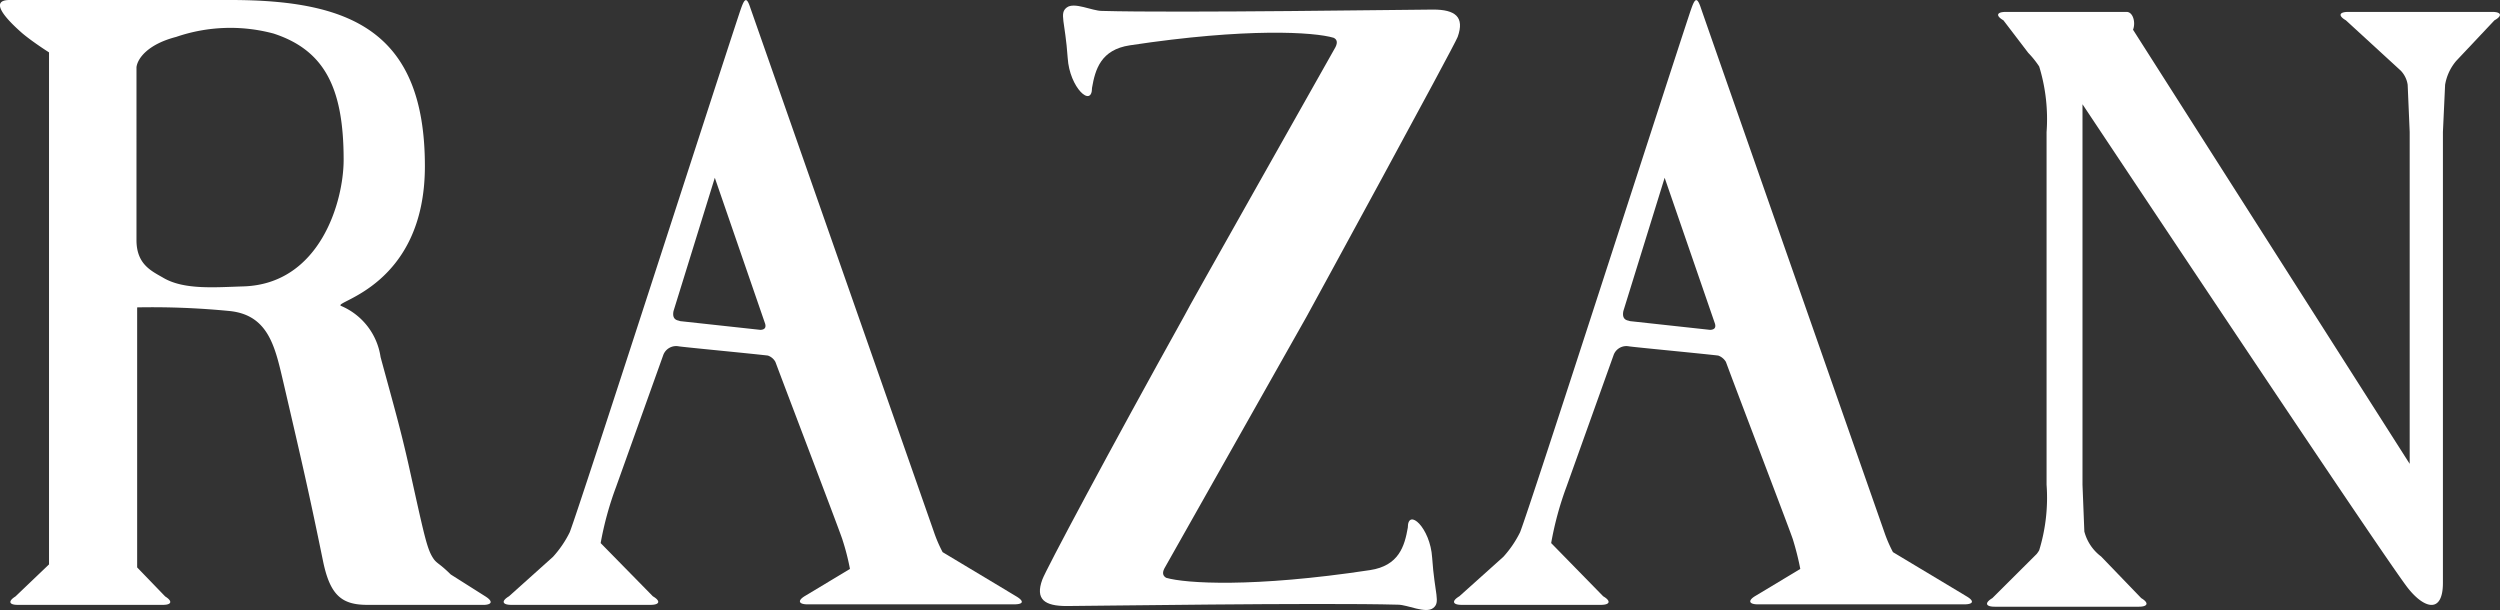
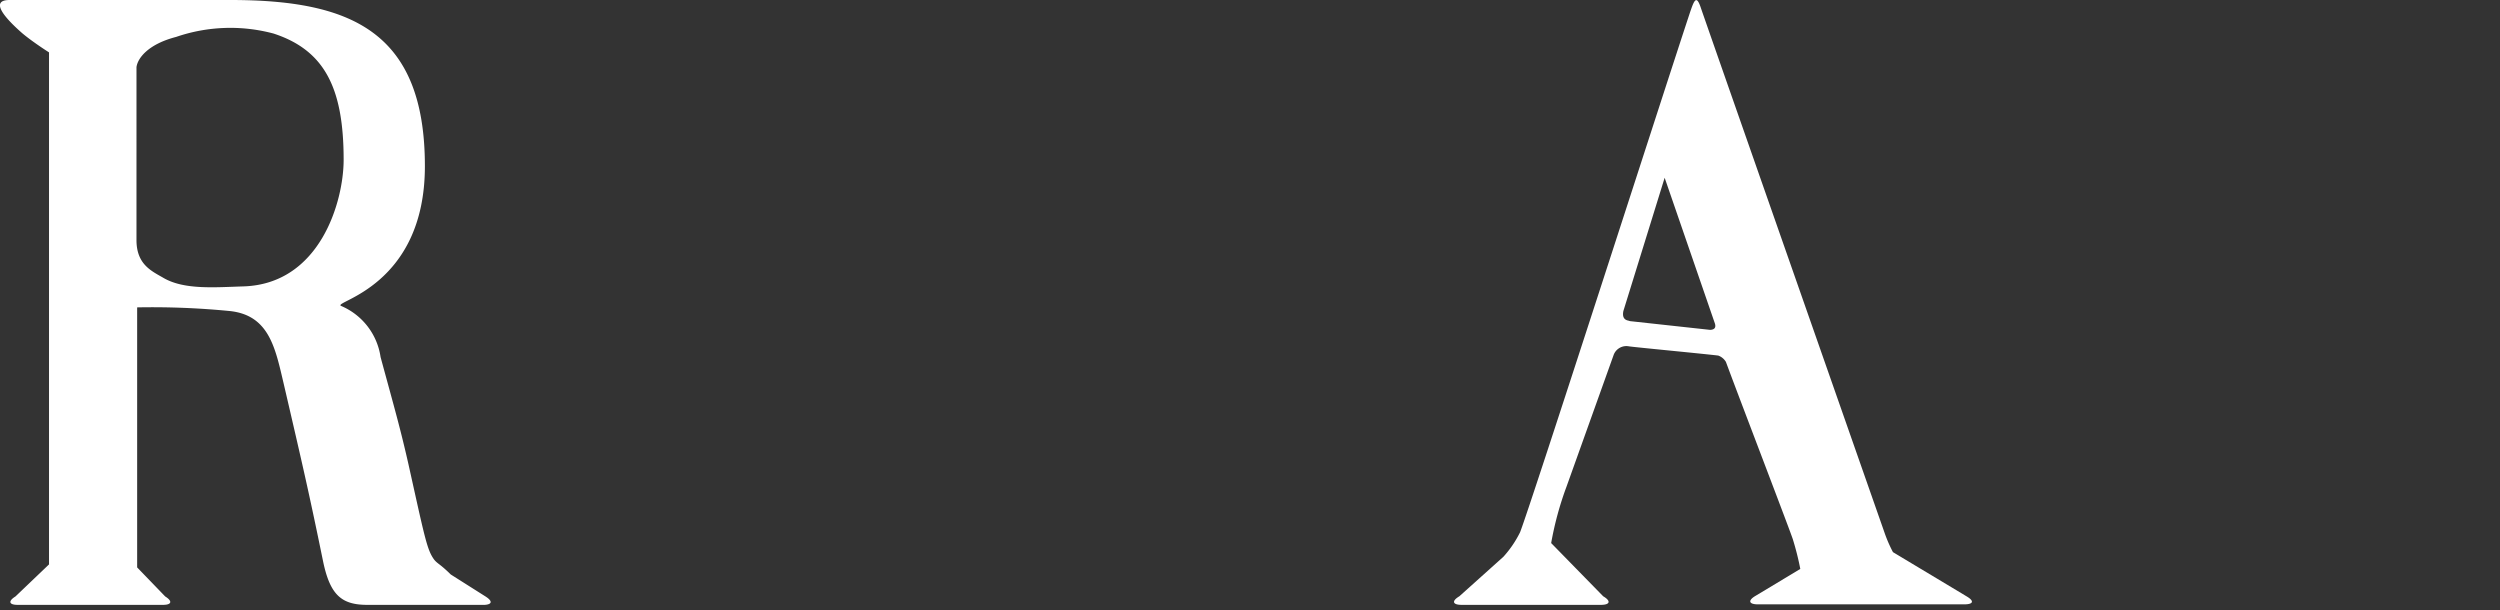
<svg xmlns="http://www.w3.org/2000/svg" viewBox="0 0 148.92 36.34">
  <rect x="0" y="0" width="148.92" height="36.34" fill="#333333" stroke="none" />
  <defs>
    <style>.cls-1{fill:#fff;}</style>
  </defs>
  <g id="レイヤー_2" data-name="レイヤー 2">
    <g id="pc">
-       <path class="cls-1" d="M148.47.71h-8.59c-.55,0-.61.23-.14.5l3.27,3a1.54,1.54,0,0,1,.41.84l.12,2.81V27.63L127.06,1.77c.17-.43,0-1.06-.38-1.06h-7.2c-.55,0-.61.23-.14.5l1.48,1.94a5.53,5.53,0,0,1,.65.81,10.66,10.66,0,0,1,.44,3.91v21a10.66,10.66,0,0,1-.44,3.91,1.74,1.74,0,0,1-.15.22l-2.64,2.63c-.47.28-.41.51.14.51h8.59c.54,0,.61-.23.14-.51l-2.39-2.48a2.71,2.71,0,0,1-1-1.49l-.11-2.79V6.21s18.08,27.19,19.4,28.84c1,1.25,2.07,1.48,2.07-.33V7.86l.13-2.81a2.94,2.94,0,0,1,.66-1.42l2.28-2.42C149.08.94,149,.71,148.47.71Z" />
-       <path class="cls-1" d="M60.53,35.52l-4.38-2.63a8.24,8.24,0,0,1-.51-1.18L44.69.45c-.25-.77-.38-.45-.64.32C42.51,5.42,34.59,30,33.94,31.7a6.33,6.33,0,0,1-1,1.47l-2.62,2.35c-.47.28-.41.51.14.51h8.29c.55,0,.62-.23.14-.51l-3.11-3.17A19.28,19.28,0,0,1,36.7,29l2.82-7.88a.82.82,0,0,1,.91-.49c.3.05,4.3.43,5.31.55a.81.81,0,0,1,.45.38c.72,1.93,4,10.51,4,10.61a13.83,13.83,0,0,1,.44,1.72l-2.66,1.6c-.48.28-.41.51.14.51H60.39C61,36,61,35.8,60.53,35.52ZM40.43,19.1c-.33-.06-.36-.31-.31-.57l2.46-7.94,3,8.7c.07.26-.07.35-.28.36l-4.78-.52Z" />
      <path class="cls-1" d="M117.14,35.52l-4.38-2.63a8.24,8.24,0,0,1-.51-1.18S101.49,1,101.31.45c-.26-.77-.39-.45-.65.32C99.12,5.42,91.21,30,90.55,31.7a6.33,6.33,0,0,1-1,1.47l-2.62,2.35c-.47.28-.41.51.14.51h8.29c.55,0,.62-.23.14-.51L92.4,32.35A19.28,19.28,0,0,1,93.31,29l2.82-7.88a.81.81,0,0,1,.9-.49c.3.05,4.31.43,5.32.55a.87.87,0,0,1,.46.38c.71,1.93,4,10.51,4,10.61a16.29,16.29,0,0,1,.43,1.72l-2.66,1.6c-.48.28-.41.51.14.51H117C117.56,36,117.62,35.8,117.14,35.52ZM97,19.1c-.32-.06-.35-.31-.3-.57l2.46-7.94,3,8.7c.07.26-.07.35-.29.36l-4.77-.52Z" />
-       <path class="cls-1" d="M85.37.57c-1.07,0-15.2.21-19.73.08-.59,0-1.65-.55-2.1-.2s-.09.81.06,3c.11,1.78,1.45,3,1.45,1.78.19-1.1.53-2.27,2.25-2.53,7-1.06,11-.79,12.14-.45.19.09.26.26.11.56-1,1.79-9,15.92-9,16h0c-4.45,8-8.26,15.15-8.46,15.71-.44,1.19.14,1.58,1.45,1.58,1.07,0,15.2-.21,19.73-.08.58,0,1.65.55,2.1.2s.09-.8-.06-3c-.11-1.79-1.45-3-1.45-1.79-.19,1.1-.53,2.27-2.25,2.53-7,1.06-11,.79-12.14.46-.18-.1-.26-.27-.11-.56l8.47-15c.15-.27,8.79-16.1,9-16.66C87.26,1,86.68.57,85.37.57Z" />
-       <path class="cls-1" d="M4.42,1.27v.67h0C4.43,1.53,4.42,1.27,4.42,1.27Z" />
      <path class="cls-1" d="M28.92,35.53l-2.07-1.31c-.66-.65-.79-.63-1-.9-.42-.59-.55-1.31-1.52-5.67-.48-2.12-.83-3.33-1.66-6.38a3.92,3.92,0,0,0-2.36-3.05c-.5-.26,5-1.16,5-8.32,0-8.08-4.48-9.9-11.6-9.9H.58c-1.26,0-.23,1.13.77,2C2,2.54,2.92,3.12,2.92,3.12v30.5l-2,1.91c-.45.28-.39.5.13.5H9.71c.52,0,.58-.22.13-.5L8.17,33.8c0-1.17,0-8.32,0-12.68V18.31a47.5,47.5,0,0,1,5.54.22c2.33.26,2.69,2.21,3.19,4.33,1.11,4.78,1.49,6.4,2.35,10.6.42,2,1.11,2.57,2.63,2.57h7C29.31,36,29.36,35.81,28.92,35.53ZM14.51,17.06c-1.69.05-3.54.22-4.78-.51-.71-.41-1.6-.8-1.6-2.25V4c.07-.54.7-1.37,2.36-1.8A9.94,9.94,0,0,1,16.3,2c3.05,1,4.17,3.26,4.17,7.52C20.47,12,19.07,16.91,14.51,17.06Z" />
    </g>
  </g>
</svg>